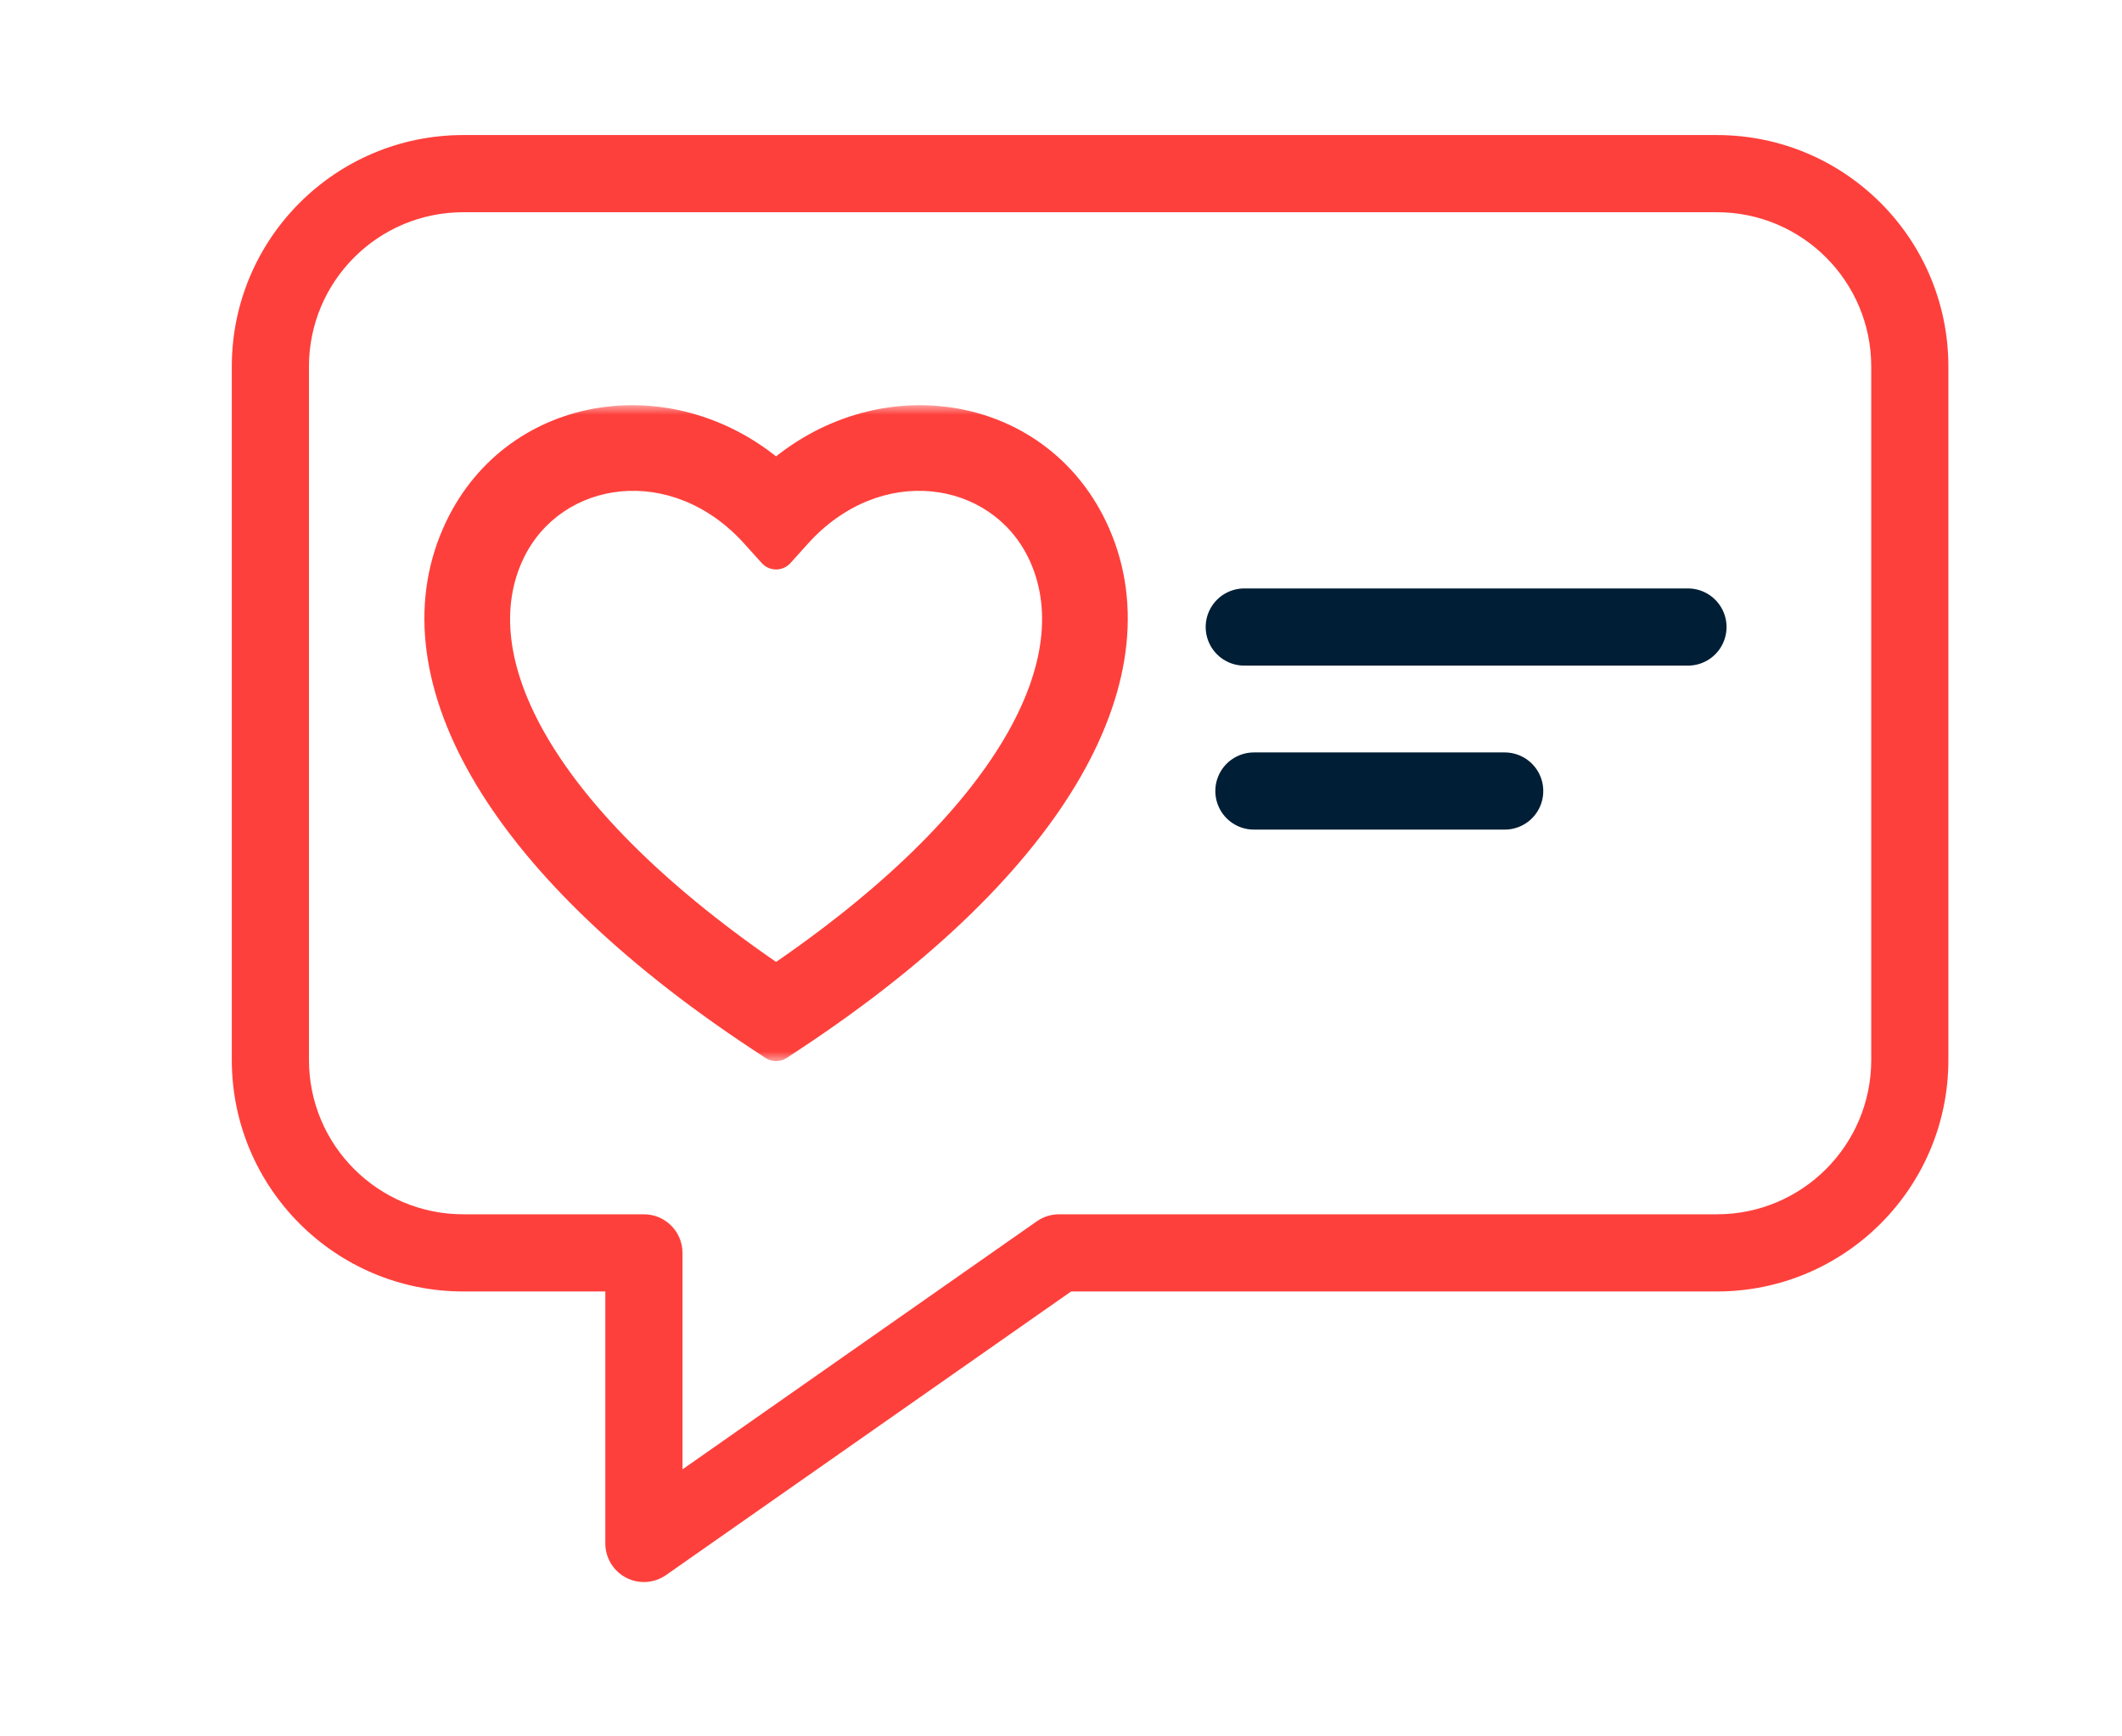
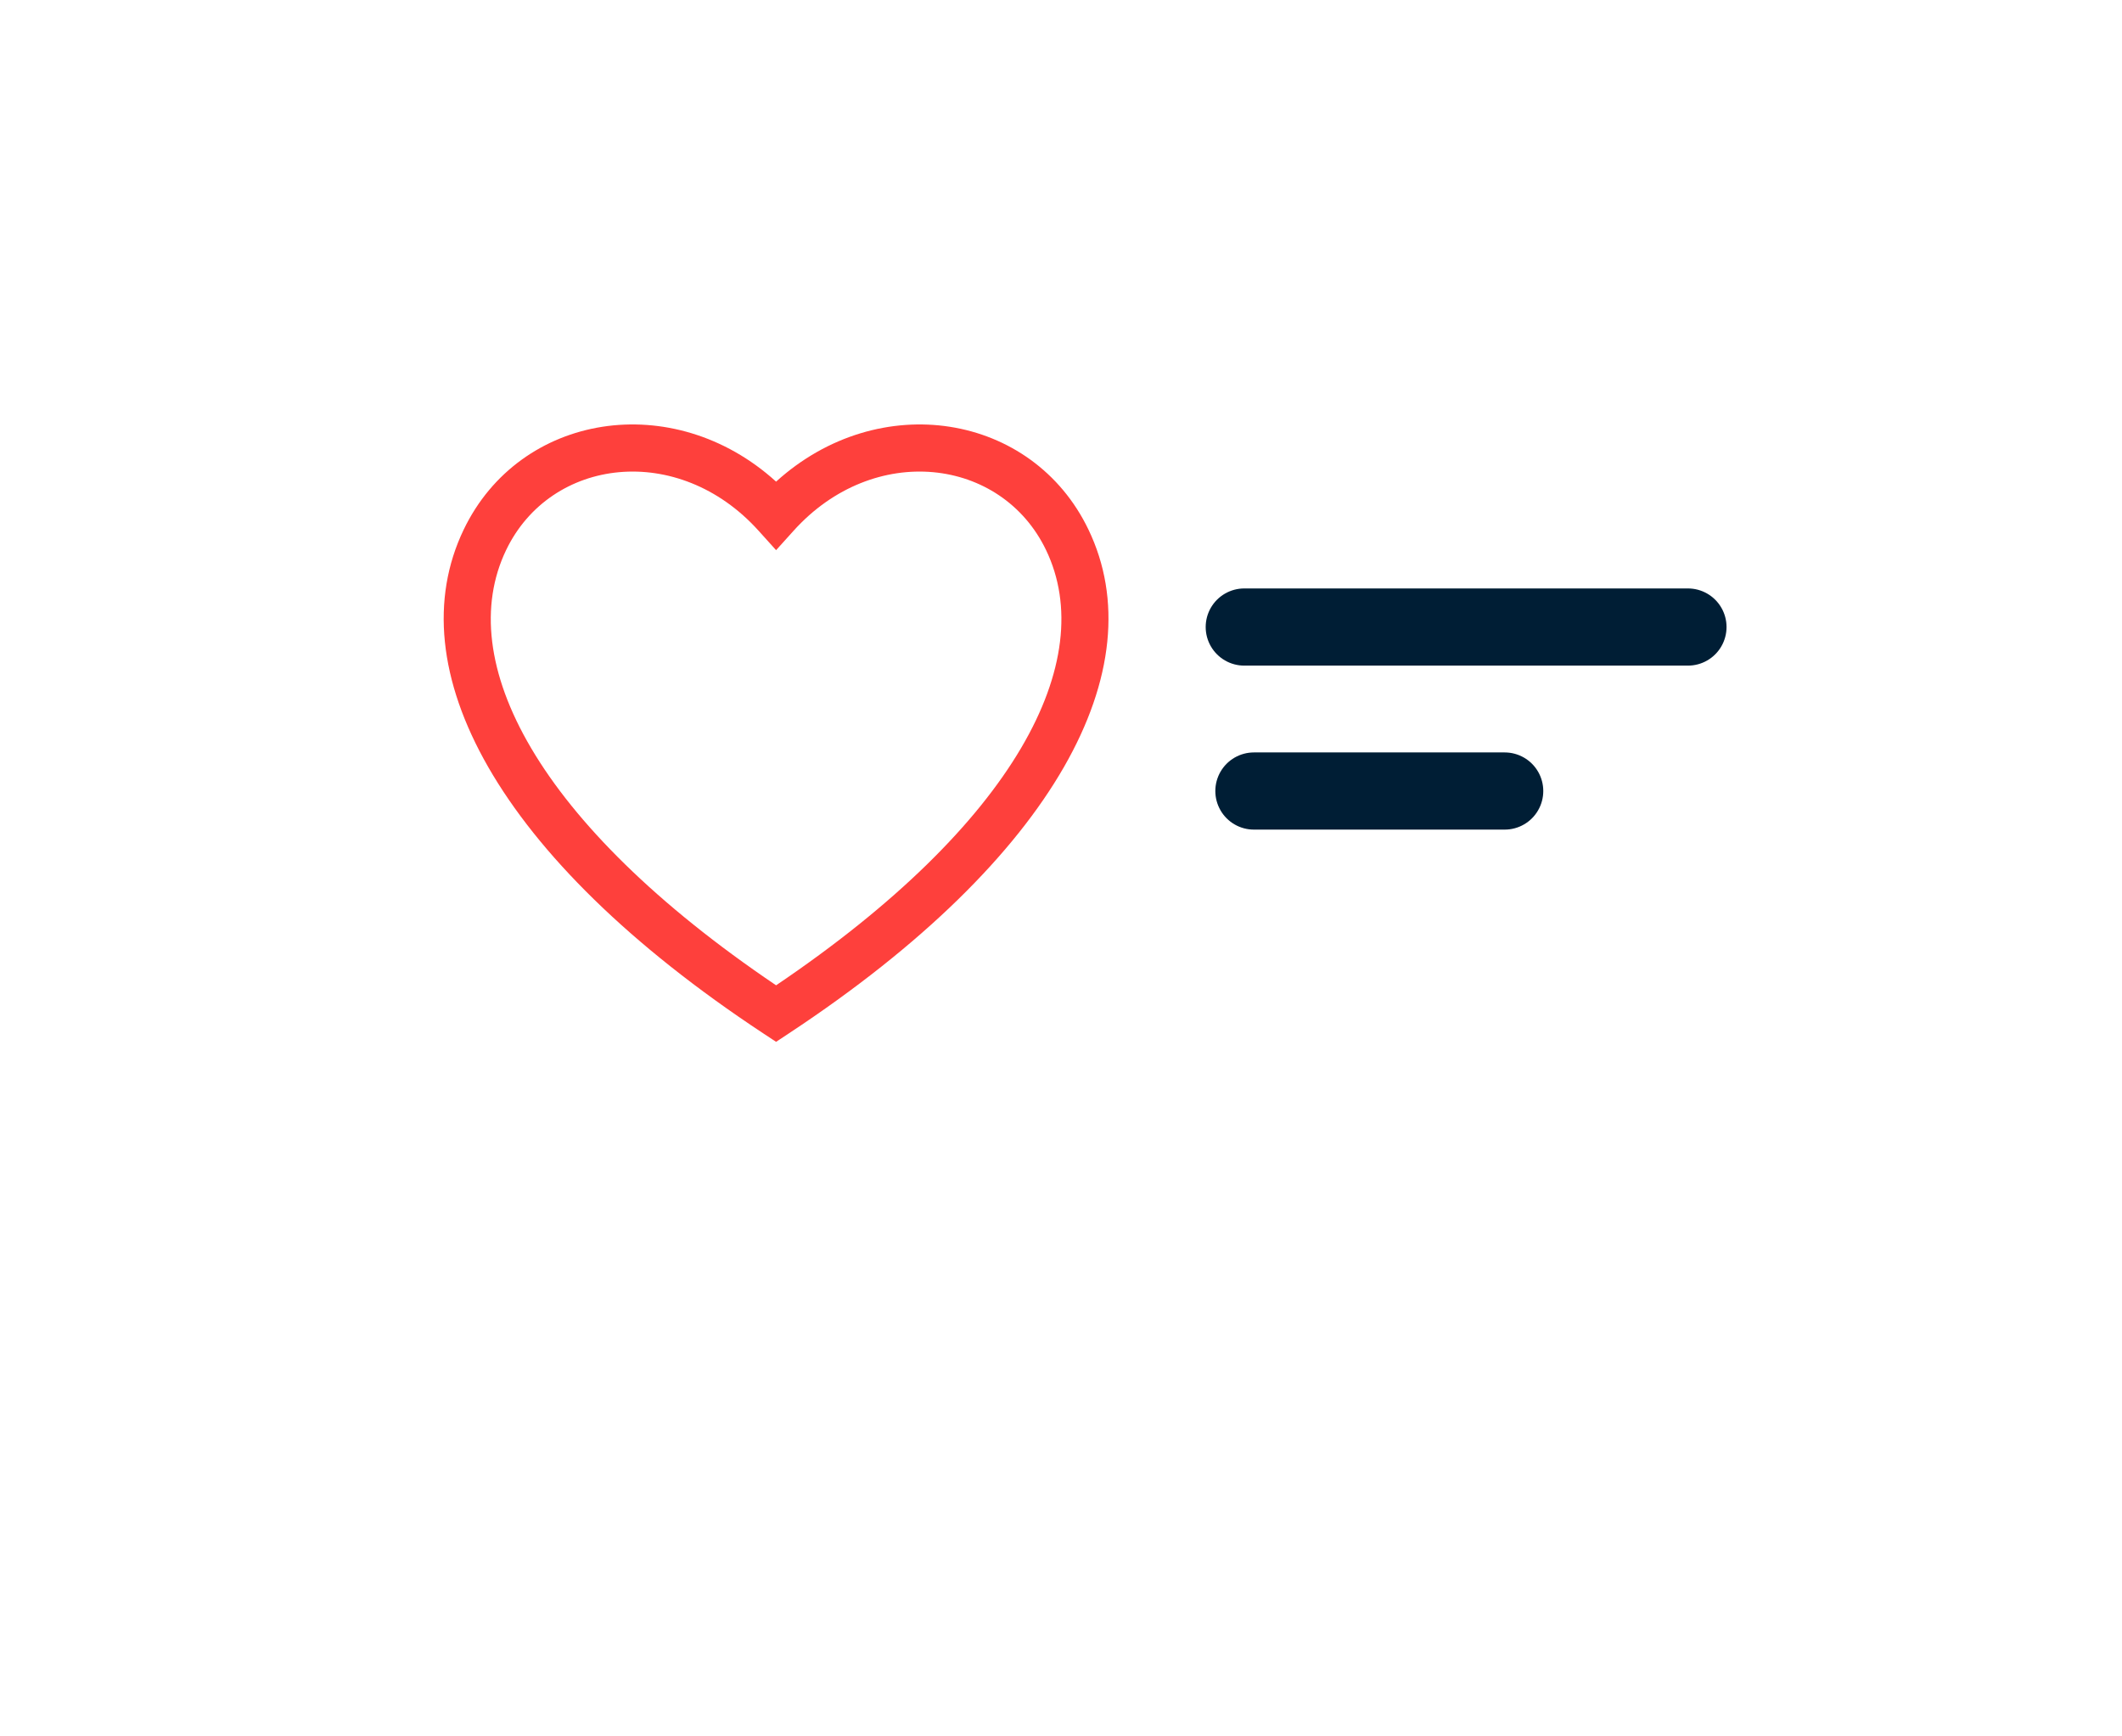
<svg xmlns="http://www.w3.org/2000/svg" width="110" height="90" viewBox="0 0 110 90" fill="none">
-   <path d="M33.379 64.939H35.379C35.379 63.835 34.484 62.939 33.379 62.939V64.939ZM33.379 80H31.379C31.379 80.746 31.794 81.43 32.456 81.774C33.117 82.118 33.915 82.066 34.526 81.638L33.379 80ZM54.894 64.939V62.939C54.484 62.939 54.084 63.066 53.748 63.301L54.894 64.939ZM16.016 19C16.016 14.582 19.597 11 24.016 11V7C17.388 7 12.016 12.373 12.016 19H16.016ZM16.016 54.939V19H12.016V54.939H16.016ZM24.016 62.939C19.597 62.939 16.016 59.358 16.016 54.939H12.016C12.016 61.567 17.388 66.939 24.016 66.939V62.939ZM33.379 62.939H24.016V66.939H33.379V62.939ZM35.379 80V64.939H31.379V80H35.379ZM53.748 63.301L32.232 78.362L34.526 81.638L56.041 66.578L53.748 63.301ZM89.001 62.939H54.894V66.939H89.001V62.939ZM97.001 54.939C97.001 59.358 93.419 62.939 89.001 62.939V66.939C95.628 66.939 101 61.567 101 54.939H97.001ZM97.001 19V54.939H101V19H97.001ZM89.001 11C93.419 11 97.001 14.582 97.001 19H101C101 12.373 95.628 7 89.001 7V11ZM24.016 11H89.001V7H24.016V11Z" fill="#FE403C" />
  <mask id="path-2-outside-1" maskUnits="userSpaceOnUse" x="21" y="21" width="38" height="34" fill="black">
-     <rect fill="white" x="21" y="21" width="38" height="34" />
-     <path fill-rule="evenodd" clip-rule="evenodd" d="M56.426 27.455C59.861 34.616 54.764 44.41 40.902 53.557L40.231 54L39.559 53.557C25.698 44.41 20.6 34.616 24.035 27.455C26.942 21.397 34.889 20.12 40.231 24.964C45.572 20.12 53.52 21.397 56.426 27.455ZM54.227 28.514C51.916 23.696 45.297 22.895 41.137 27.511L40.231 28.516L39.325 27.511C35.165 22.895 28.547 23.696 26.235 28.514C23.493 34.229 27.782 42.662 40.231 51.07C52.68 42.662 56.969 34.229 54.227 28.514Z" />
-   </mask>
+     </mask>
  <path fill-rule="evenodd" clip-rule="evenodd" d="M56.426 27.455C59.861 34.616 54.764 44.41 40.902 53.557L40.231 54L39.559 53.557C25.698 44.41 20.6 34.616 24.035 27.455C26.942 21.397 34.889 20.12 40.231 24.964C45.572 20.12 53.52 21.397 56.426 27.455ZM54.227 28.514C51.916 23.696 45.297 22.895 41.137 27.511L40.231 28.516L39.325 27.511C35.165 22.895 28.547 23.696 26.235 28.514C23.493 34.229 27.782 42.662 40.231 51.07C52.68 42.662 56.969 34.229 54.227 28.514Z" fill="#FE403C" />
-   <path d="M56.426 27.455L55.525 27.887L56.426 27.455ZM40.902 53.557L41.453 54.392H41.453L40.902 53.557ZM40.231 54L39.68 54.835C40.014 55.055 40.447 55.055 40.782 54.835L40.231 54ZM39.559 53.557L39.009 54.392H39.009L39.559 53.557ZM24.035 27.455L24.937 27.887L24.035 27.455ZM40.231 24.964L39.559 25.704C39.94 26.05 40.521 26.05 40.903 25.704L40.231 24.964ZM54.227 28.514L53.325 28.947L54.227 28.514ZM41.137 27.511L40.394 26.842L41.137 27.511ZM40.231 28.516L39.488 29.186C39.678 29.396 39.948 29.516 40.231 29.516C40.514 29.516 40.784 29.396 40.974 29.186L40.231 28.516ZM39.325 27.511L38.583 28.181L39.325 27.511ZM26.235 28.514L27.137 28.947L26.235 28.514ZM40.231 51.07L39.671 51.898C40.01 52.127 40.453 52.127 40.791 51.898L40.231 51.07ZM55.525 27.887C57.06 31.088 56.749 34.972 54.283 39.263C51.81 43.569 47.206 48.2 40.351 52.722L41.453 54.392C48.46 49.768 53.336 44.928 56.018 40.26C58.708 35.577 59.227 30.982 57.328 27.022L55.525 27.887ZM40.351 52.722L39.68 53.165L40.782 54.835L41.453 54.392L40.351 52.722ZM40.782 53.165L40.11 52.722L39.009 54.392L39.68 54.835L40.782 53.165ZM40.11 52.722C33.256 48.2 28.651 43.569 26.178 39.263C23.713 34.972 23.401 31.088 24.937 27.887L23.134 27.022C21.234 30.982 21.754 35.577 24.444 40.26C27.126 44.928 32.001 49.768 39.009 54.392L40.11 52.722ZM24.937 27.887C27.517 22.509 34.648 21.252 39.559 25.704L40.903 24.223C35.13 18.989 26.366 20.284 23.134 27.022L24.937 27.887ZM40.903 25.704C45.813 21.252 52.944 22.509 55.525 27.887L57.328 27.022C54.096 20.284 45.331 18.989 39.559 24.223L40.903 25.704ZM55.129 28.081C52.457 22.512 44.946 21.79 40.394 26.842L41.88 28.181C45.648 23.999 51.374 24.88 53.325 28.947L55.129 28.081ZM40.394 26.842L39.488 27.847L40.974 29.186L41.88 28.181L40.394 26.842ZM40.974 27.847L40.068 26.842L38.583 28.181L39.488 29.186L40.974 27.847ZM40.068 26.842C35.516 21.79 28.005 22.512 25.334 28.081L27.137 28.947C29.088 24.88 34.814 23.999 38.583 28.181L40.068 26.842ZM25.334 28.081C23.771 31.339 24.285 35.24 26.675 39.291C29.063 43.337 33.376 47.647 39.671 51.898L40.791 50.241C34.638 46.085 30.582 41.975 28.398 38.274C26.217 34.578 25.958 31.404 27.137 28.947L25.334 28.081ZM40.791 51.898C47.086 47.647 51.399 43.337 53.787 39.291C56.177 35.24 56.691 31.339 55.129 28.081L53.325 28.947C54.504 31.404 54.245 34.578 52.064 38.274C49.88 41.975 45.824 46.085 39.671 50.241L40.791 51.898Z" fill="#FE403C" mask="url(#path-2-outside-1)" />
  <path d="M64.5 32.5H87.5" stroke="#001E35" stroke-width="4" stroke-linecap="round" stroke-linejoin="round" />
  <path d="M65 41H78" stroke="#001E35" stroke-width="4" stroke-linecap="round" stroke-linejoin="round" />
</svg>